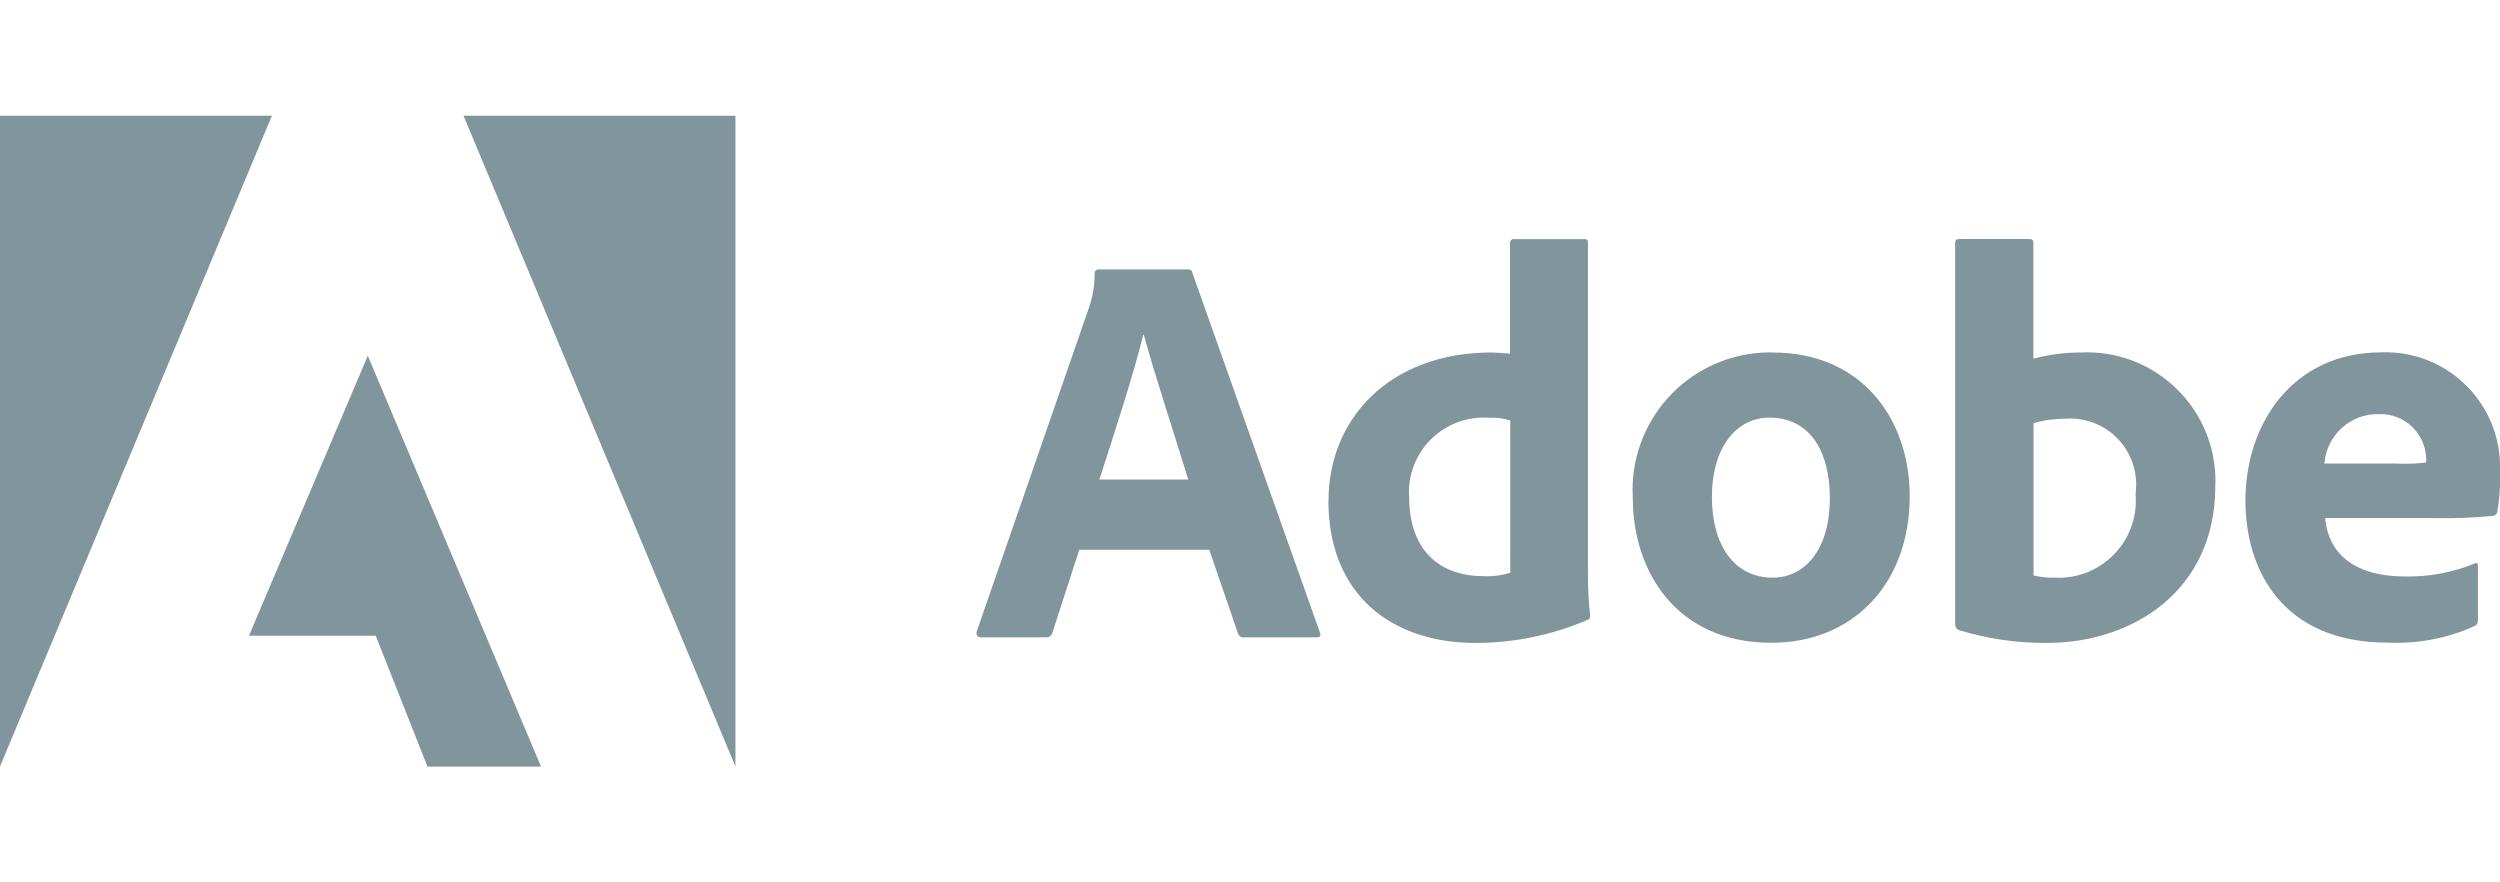
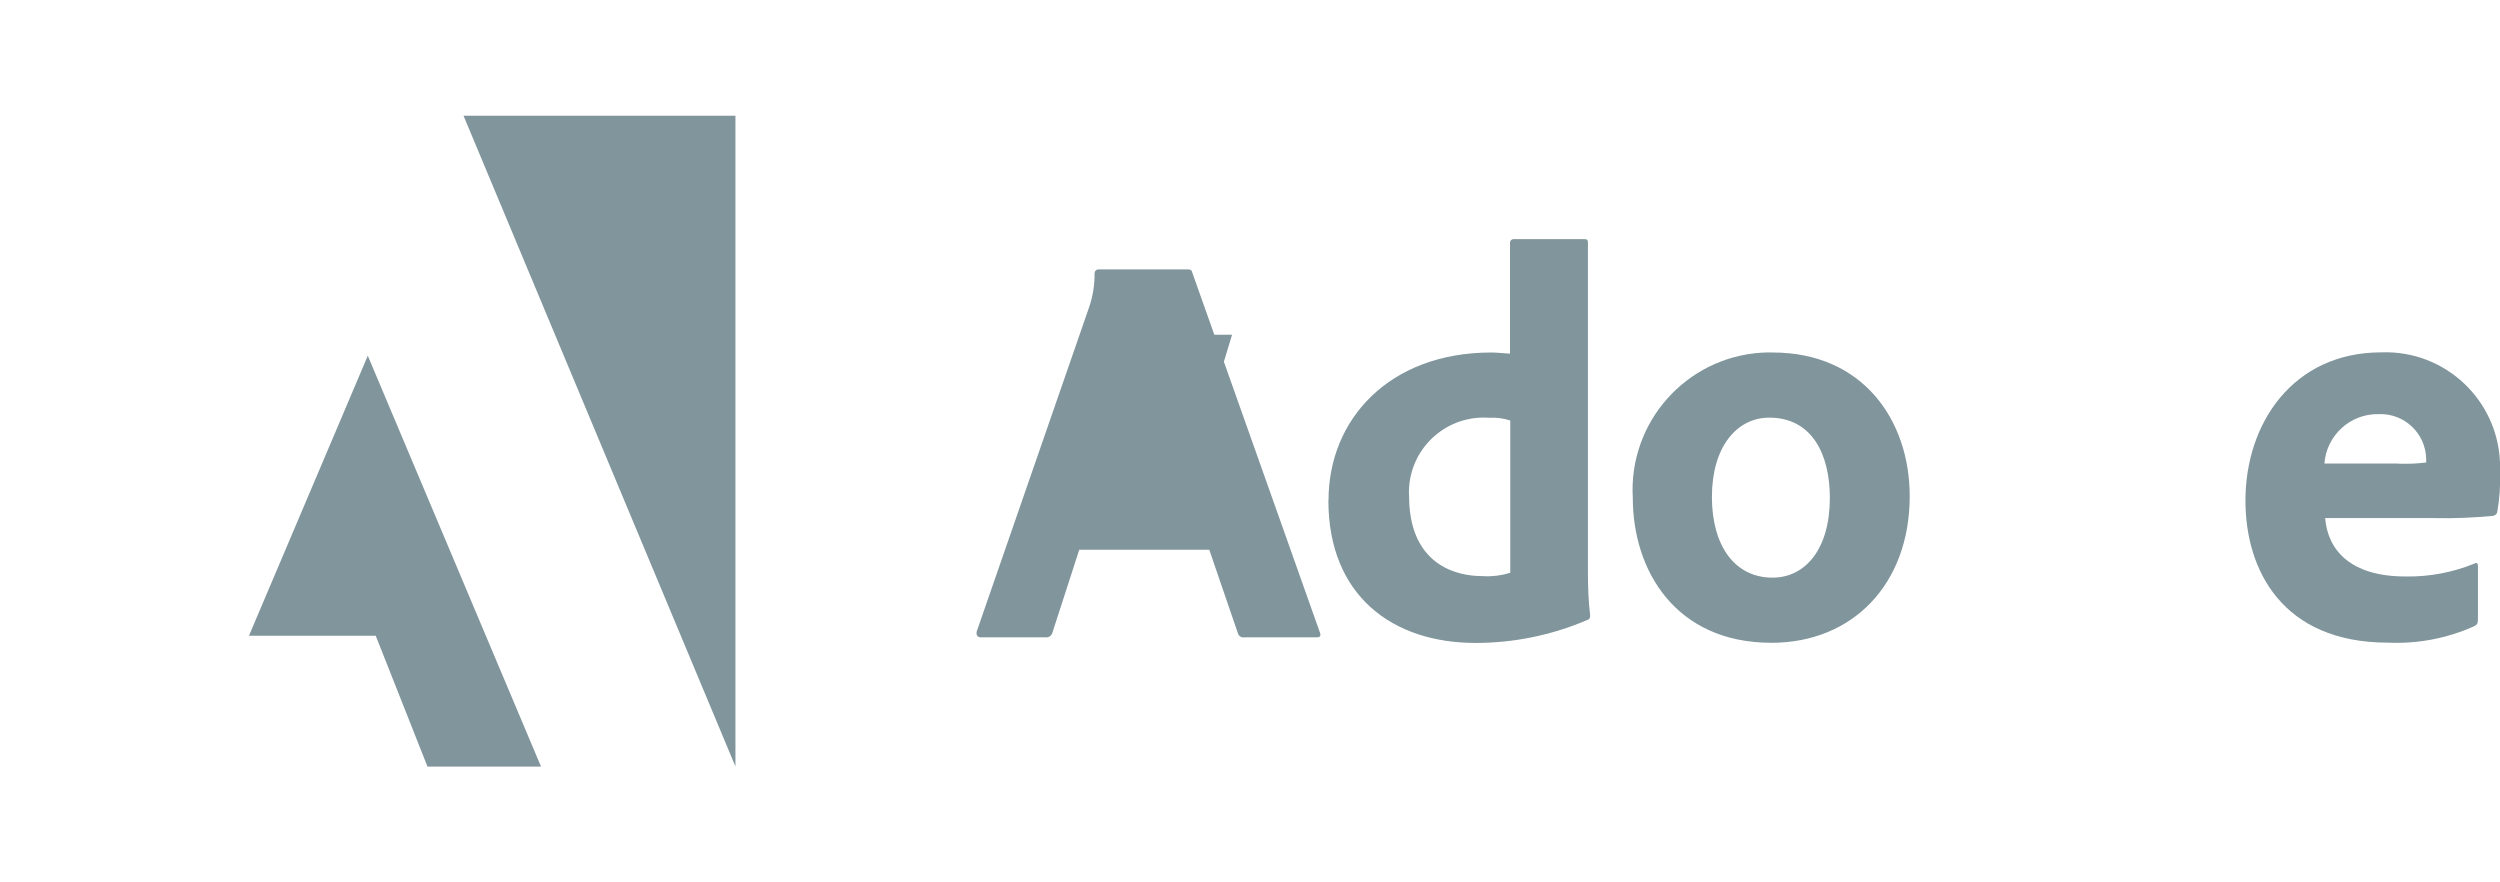
<svg xmlns="http://www.w3.org/2000/svg" id="Layer_1" data-name="Layer 1" viewBox="0 0 170 60">
  <defs>
    <style>
      .cls-1 {
        fill: #80959c;
        stroke-width: 0px;
      }
    </style>
  </defs>
  <g id="Adobe_Logo" data-name="Adobe Logo">
-     <path id="Path_4-2" data-name="Path 4-2" class="cls-1" d="M73.39,37.38l-1.83,5.65c-.05.19-.23.32-.42.31h-4.42c-.27,0-.34-.15-.31-.38l7.64-22.04c.26-.75.39-1.54.38-2.33,0-.14.09-.25.23-.27h6.11c.18,0,.27.04.31.23l8.67,24.45c.08.18.04.34-.18.34h-4.97c-.19.03-.36-.09-.42-.27l-1.95-5.69h-8.83ZM80.8,32.61c-.76-2.52-2.29-7.14-3.02-9.85h-.04c-.61,2.56-1.99,6.76-2.98,9.85h6.04Z" />
+     <path id="Path_4-2" data-name="Path 4-2" class="cls-1" d="M73.39,37.38l-1.83,5.65c-.05.19-.23.32-.42.31h-4.42c-.27,0-.34-.15-.31-.38l7.64-22.04c.26-.75.39-1.54.38-2.33,0-.14.09-.25.23-.27h6.11c.18,0,.27.04.31.23l8.67,24.45c.08.18.04.34-.18.34h-4.97c-.19.03-.36-.09-.42-.27l-1.95-5.69h-8.83ZM80.8,32.61c-.76-2.52-2.29-7.14-3.02-9.85h-.04h6.04Z" />
    <path id="Path_5-2" data-name="Path 5-2" class="cls-1" d="M90.34,34.01c0-5.46,4.09-10.04,11.08-10.04.3,0,.69.04,1.26.08v-7.52c-.02-.13.08-.25.21-.27.02,0,.04,0,.05,0h4.81c.18,0,.23.08.23.23v22.57c0,.93.04,1.86.15,2.79,0,.18-.04.27-.27.34-2.38,1.01-4.94,1.53-7.52,1.53-5.65,0-10.01-3.21-10.01-9.7M102.68,28.59c-.46-.15-.94-.21-1.41-.18-2.81-.21-5.25,1.9-5.45,4.71-.02.21-.02.42,0,.64,0,3.78,2.18,5.42,5.08,5.42.61.03,1.21-.05,1.8-.23v-10.36Z" />
    <path id="Path_6-2" data-name="Path 6-2" class="cls-1" d="M129.86,33.74c0,6-3.9,9.97-9.4,9.97-6.53,0-9.43-4.93-9.43-9.85-.3-5.15,3.63-9.57,8.78-9.88.24-.01.49-.02.73-.01,6.15,0,9.32,4.62,9.32,9.77M116.41,33.78c0,3.36,1.57,5.5,4.12,5.5,2.21,0,3.9-1.91,3.9-5.42,0-2.98-1.22-5.46-4.12-5.46-2.21,0-3.9,1.99-3.9,5.39" />
-     <path id="Path_7-2" data-name="Path 7-2" class="cls-1" d="M137.89,16.25c.31,0,.38.04.38.31v7.83c1.05-.28,2.12-.42,3.21-.42,4.82-.24,8.92,3.48,9.16,8.3.01.26.01.53,0,.79,0,7.14-5.65,10.66-11.46,10.66-2.03.01-4.05-.28-6-.88-.14-.08-.23-.22-.23-.38v-25.94c0-.18.08-.27.27-.27h4.66ZM140.53,28.47c-.76,0-1.52.09-2.25.31v10.35c.46.11.94.16,1.41.15,2.9.16,5.38-2.05,5.54-4.95.01-.26.01-.52-.01-.78.33-2.46-1.39-4.72-3.85-5.05-.28-.04-.57-.05-.85-.03" />
    <path id="Path_8-2" data-name="Path 8-2" class="cls-1" d="M158.11,35.23c.18,2.18,1.72,3.97,5.46,3.97,1.61.03,3.21-.27,4.7-.88.12-.08.23-.04.23.18v3.63c0,.27-.08.38-.27.46-1.83.82-3.84,1.2-5.84,1.11-7.18,0-9.7-4.93-9.7-9.66,0-5.27,3.25-10.08,9.24-10.08,4.3-.16,7.91,3.2,8.07,7.5,0,.25,0,.5,0,.75.03.86-.03,1.71-.18,2.56-.01.16-.14.29-.31.31-1.31.12-2.62.18-3.93.15h-7.45ZM163.07,31.53c.64.02,1.28,0,1.91-.08v-.27c-.05-1.72-1.48-3.07-3.19-3.02-.02,0-.04,0-.06,0-1.92-.03-3.53,1.45-3.67,3.36h5Z" />
    <path id="Path_9-2" data-name="Path 9-2" class="cls-1" d="M31.52,7.87h18.49v44.25L31.52,7.87Z" />
-     <path id="Path_10-2" data-name="Path 10-2" class="cls-1" d="M18.49,7.87H0v44.25L18.49,7.87Z" />
    <path id="Path_11-2" data-name="Path 11-2" class="cls-1" d="M25.01,24.19l11.78,27.94h-7.72l-3.52-8.9h-8.62l8.08-19.04Z" />
  </g>
</svg>